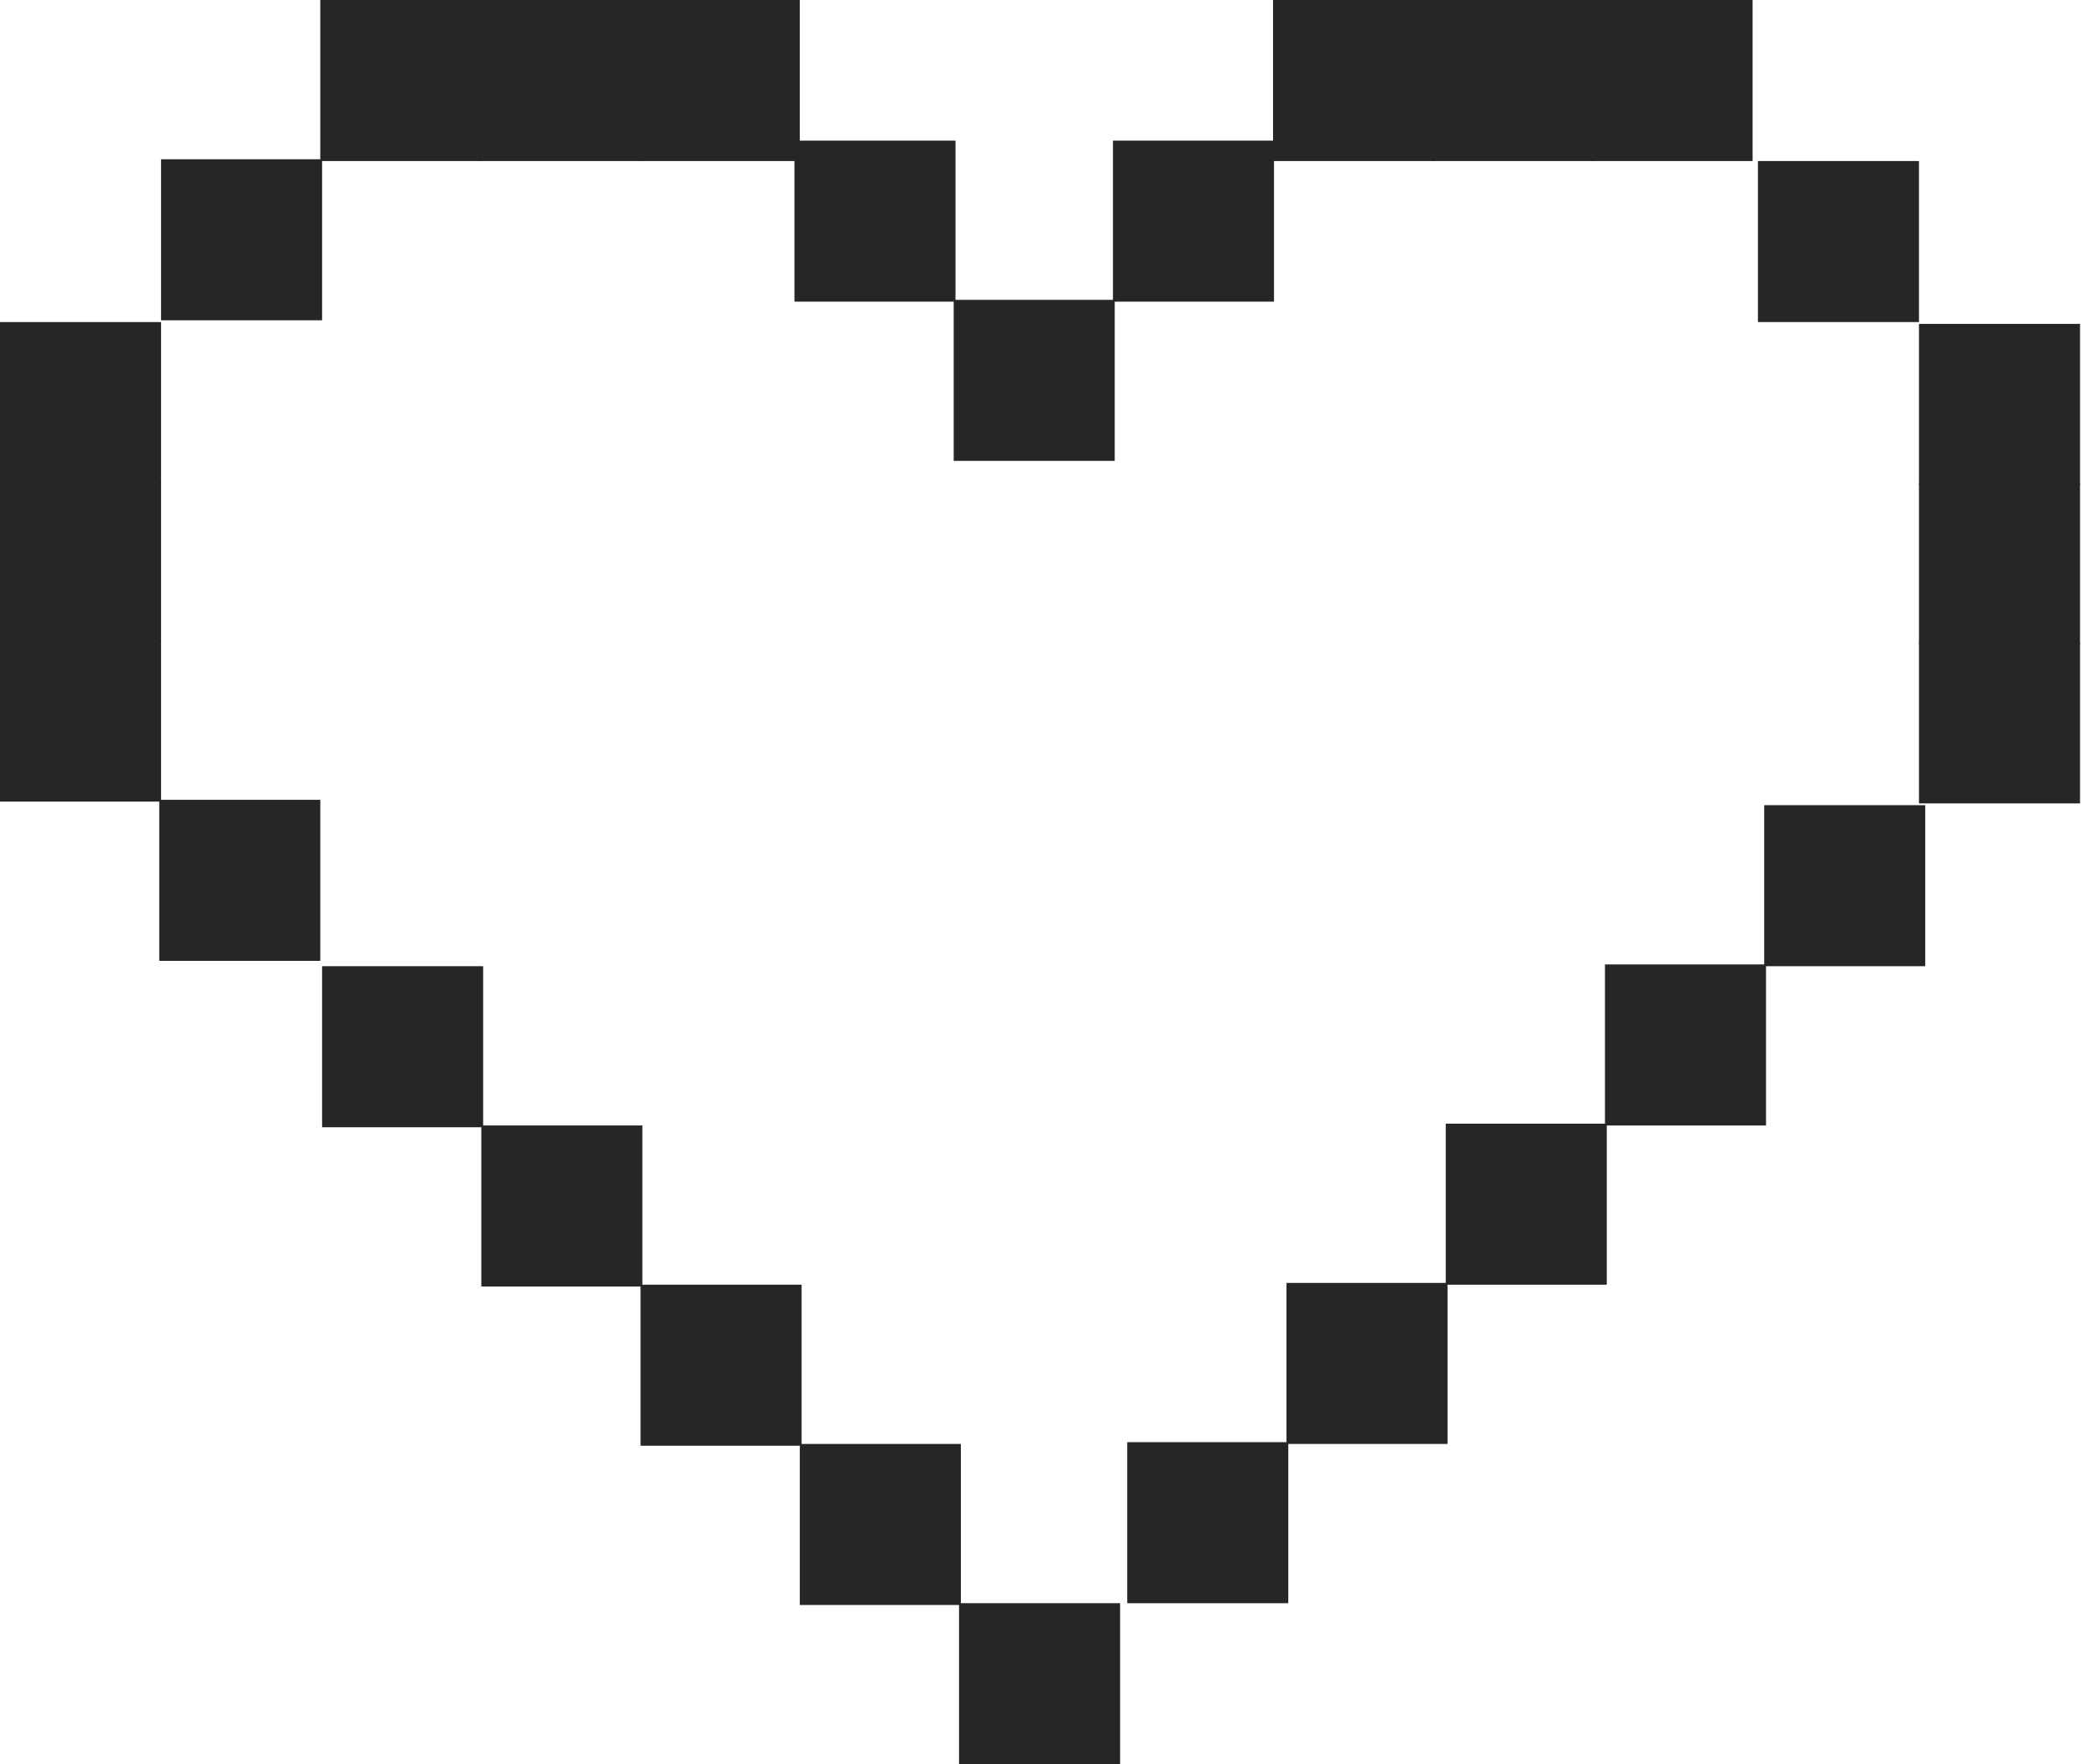
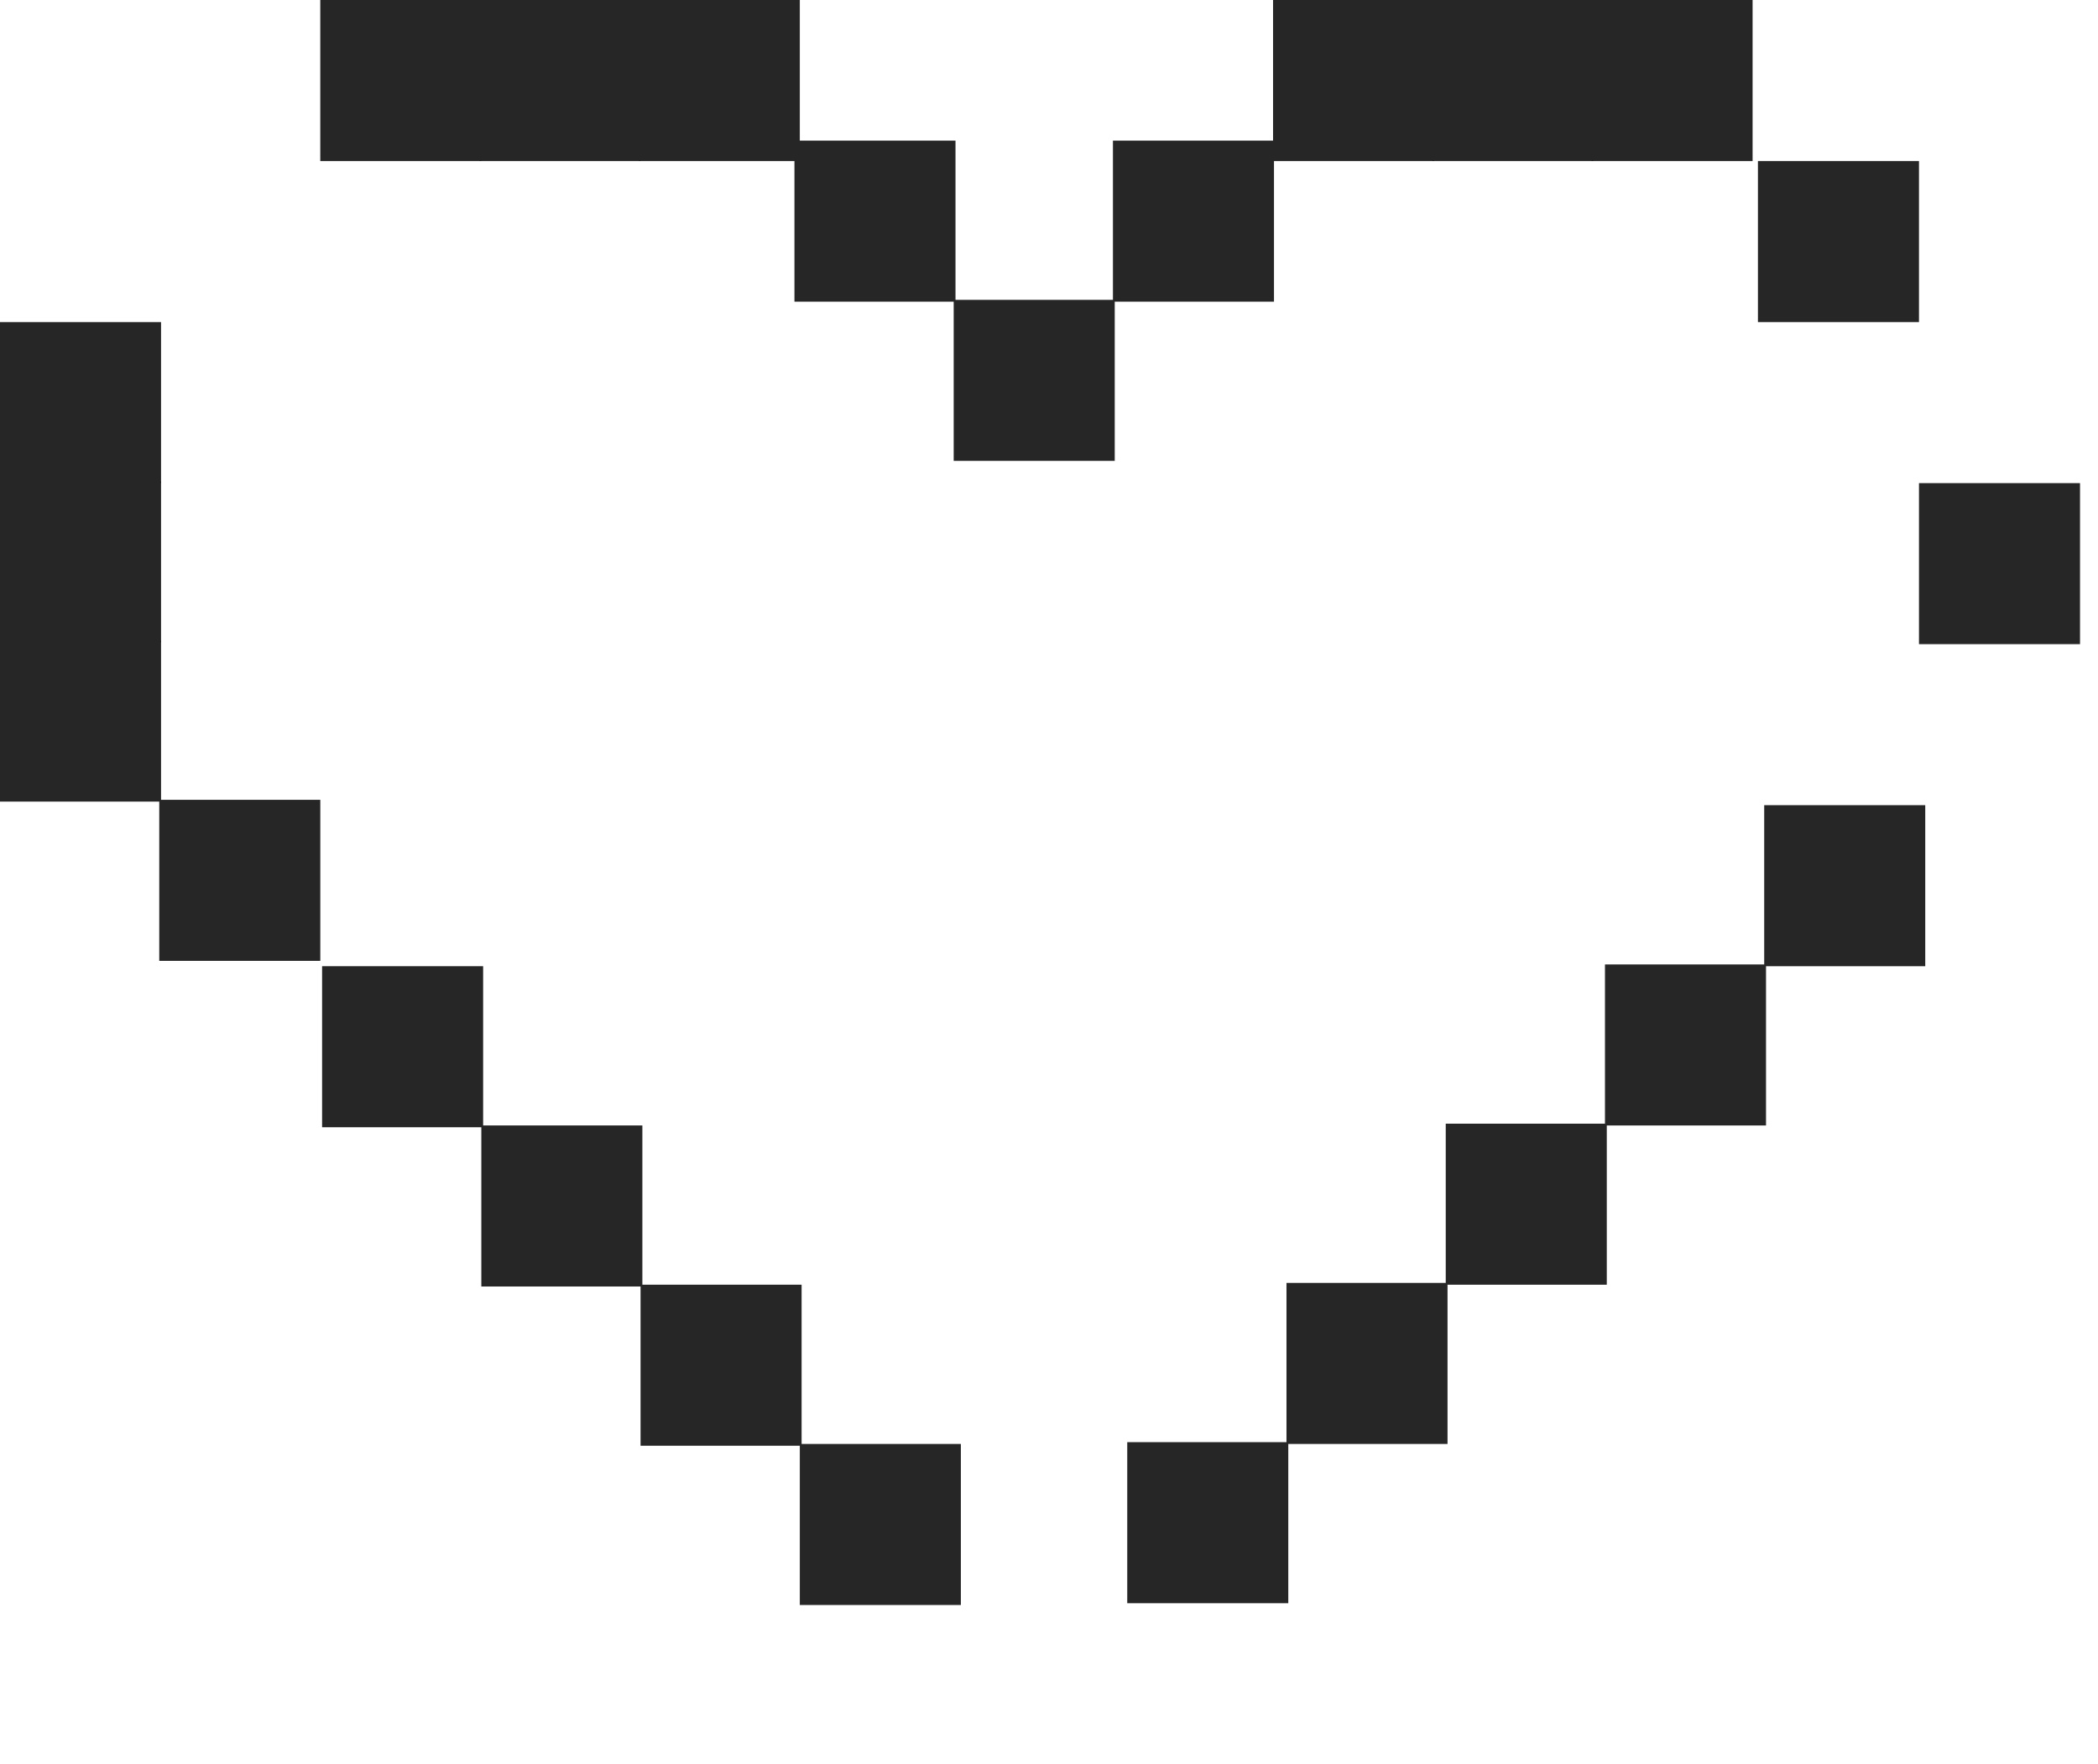
<svg xmlns="http://www.w3.org/2000/svg" width="88" height="74" viewBox="0 0 88 74" fill="none">
  <rect x="33.323" y="5.898" width="6.755" height="6.755" fill="#262626" />
  <rect x="46.682" y="5.898" width="6.755" height="6.755" fill="#262626" />
  <rect x="40.002" y="12.577" width="6.755" height="6.755" fill="#262626" />
  <rect x="26.793" width="6.755" height="6.755" fill="#262626" />
  <rect width="6.755" height="6.755" transform="matrix(-1 0 0 1 60.153 0)" fill="#262626" />
  <rect x="20.114" width="6.755" height="6.755" fill="#262626" />
  <rect width="6.755" height="6.755" transform="matrix(-1 0 0 1 66.833 0)" fill="#262626" />
  <rect x="13.434" width="6.755" height="6.755" fill="#262626" />
  <rect width="6.755" height="6.755" transform="matrix(-1 0 0 1 73.512 0)" fill="#262626" />
  <rect x="6.68" y="33.548" width="6.755" height="6.755" fill="#262626" />
  <rect x="13.51" y="40.527" width="6.755" height="6.755" fill="#262626" />
  <rect width="6.755" height="6.755" transform="matrix(-1 0 0 1 80.754 33.773)" fill="#262626" />
  <rect x="20.189" y="47.207" width="6.755" height="6.755" fill="#262626" />
  <rect width="6.755" height="6.755" transform="matrix(-1 0 0 1 74.075 40.453)" fill="#262626" />
  <rect x="26.868" y="53.886" width="6.755" height="6.755" fill="#262626" />
  <rect width="6.755" height="6.755" transform="matrix(-1 0 0 1 67.396 47.132)" fill="#262626" />
  <rect x="33.548" y="60.566" width="6.755" height="6.755" fill="#262626" />
  <rect width="6.755" height="6.755" transform="matrix(-1 0 0 1 60.716 53.811)" fill="#262626" />
-   <rect x="40.227" y="67.245" width="6.755" height="6.755" fill="#262626" />
  <rect width="6.755" height="6.755" transform="matrix(-1 0 0 1 54.037 60.491)" fill="#262626" />
  <rect y="13.509" width="6.755" height="6.755" fill="#262626" />
-   <rect width="6.755" height="6.755" transform="matrix(-1 0 0 1 87.246 13.585)" fill="#262626" />
-   <rect x="6.755" y="6.68" width="6.755" height="6.755" fill="#262626" />
  <rect width="6.755" height="6.755" transform="matrix(-1 0 0 1 80.491 6.754)" fill="#262626" />
  <rect y="20.189" width="6.755" height="6.755" fill="#262626" />
  <rect width="6.755" height="6.755" transform="matrix(-1 0 0 1 87.246 20.264)" fill="#262626" />
  <rect y="26.868" width="6.755" height="6.755" fill="#262626" />
-   <rect width="6.755" height="6.755" transform="matrix(-1 0 0 1 87.246 26.943)" fill="#262626" />
</svg>